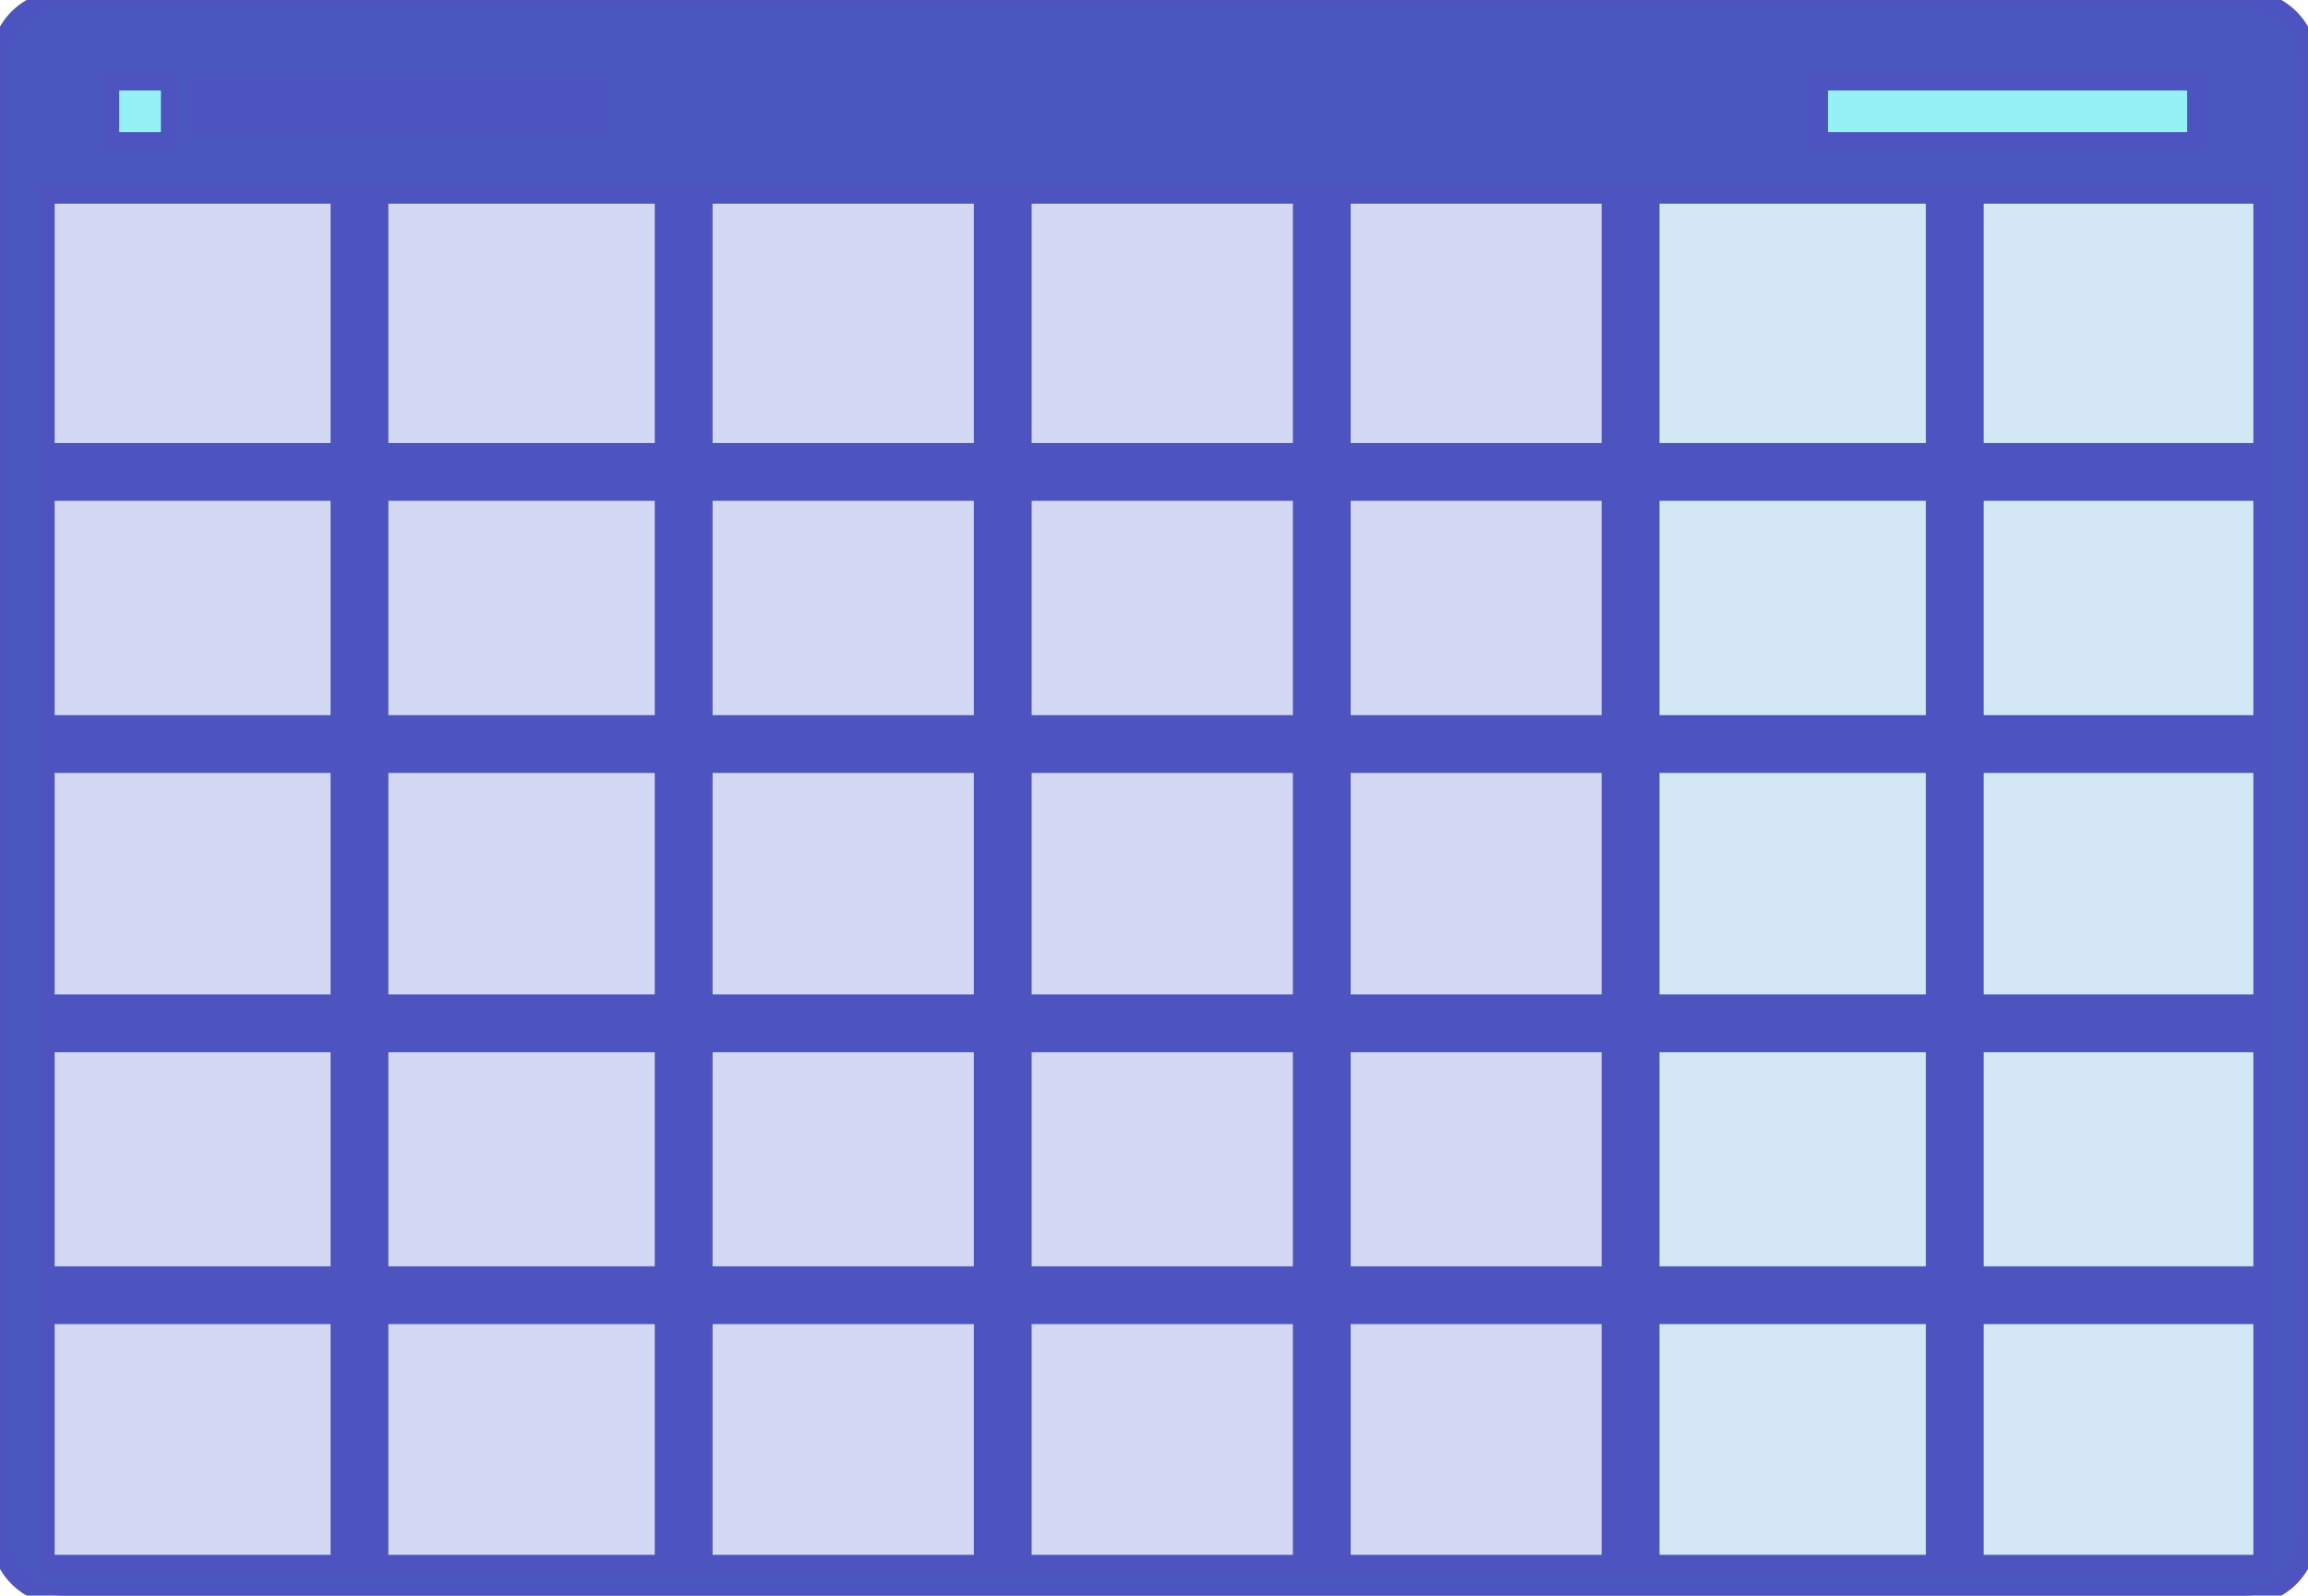
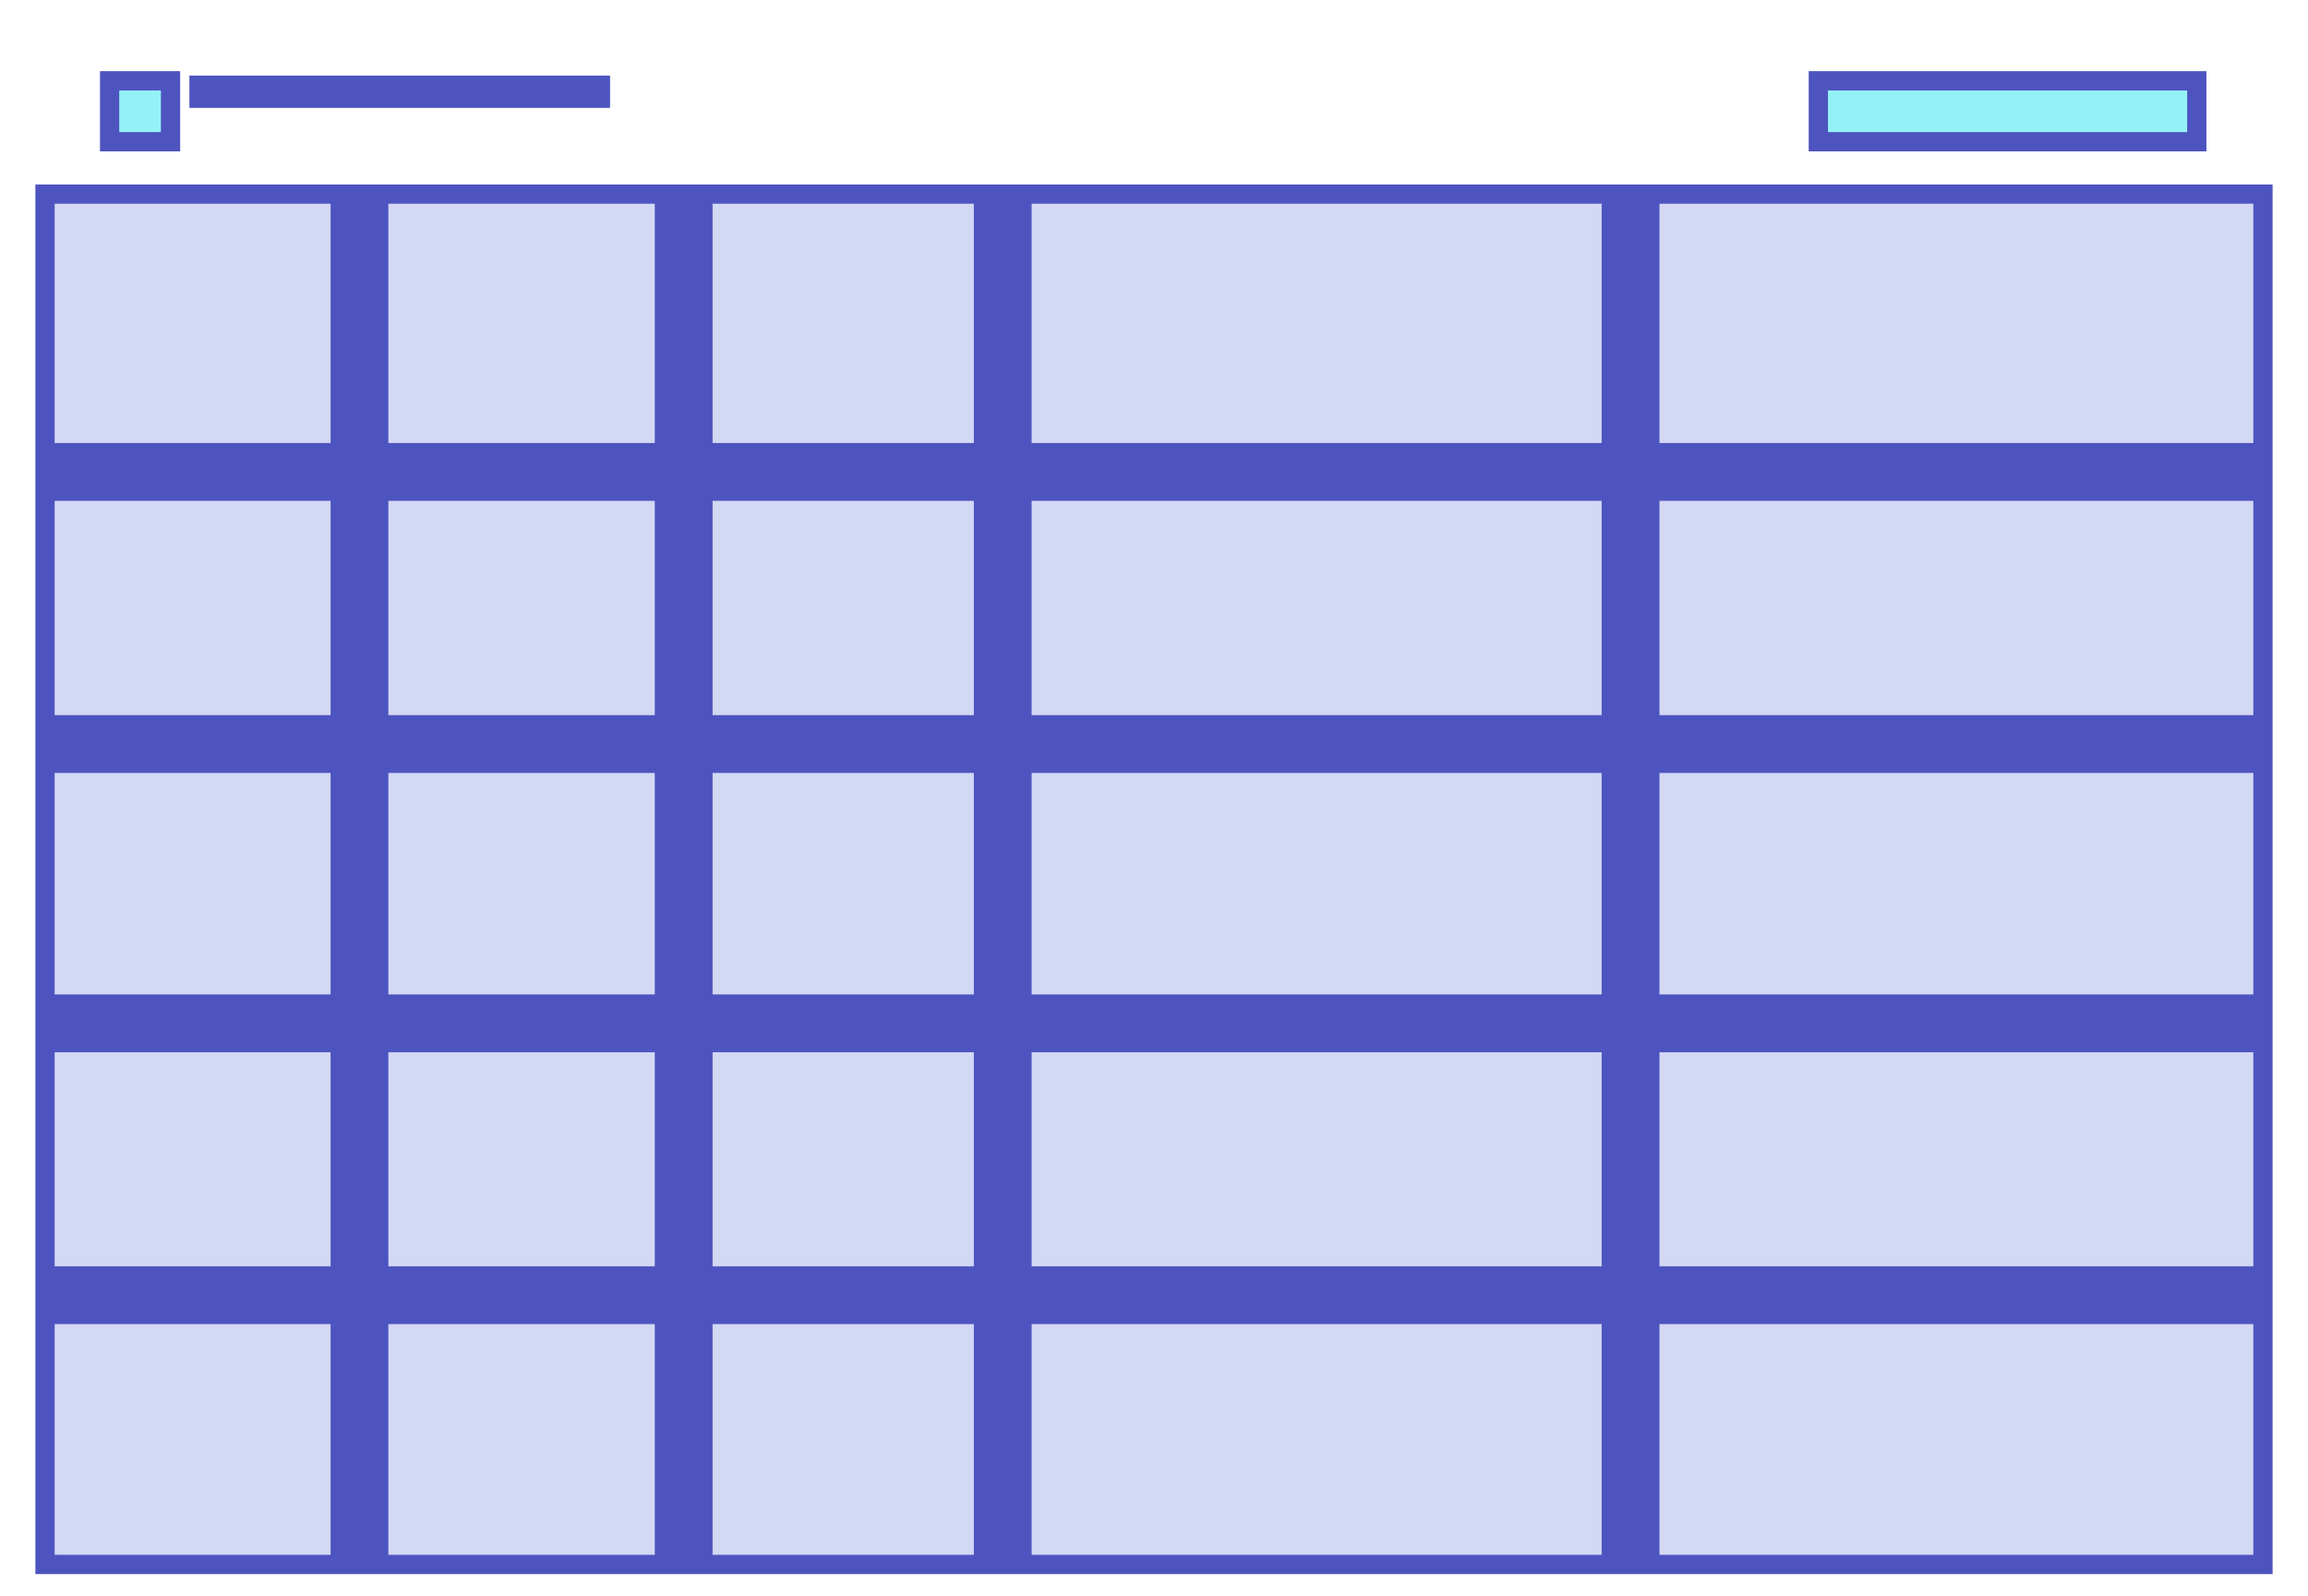
<svg xmlns="http://www.w3.org/2000/svg" id="Agenda" width="119.775" height="82.814" viewBox="0 0 119.775 82.814">
  <defs>
    <clipPath id="clip-path">
      <rect id="Rectangle_880" data-name="Rectangle 880" width="119.775" height="82.814" fill="none" stroke="#4e54bf" stroke-width="1" />
    </clipPath>
  </defs>
  <g id="Groupe_1818" data-name="Groupe 1818" clip-path="url(#clip-path)">
-     <path id="Tracé_1413" data-name="Tracé 1413" d="M116.525,82.814H3.25A3.25,3.25,0,0,1,0,79.564V3.25A3.25,3.25,0,0,1,3.25,0H116.525a3.25,3.25,0,0,1,3.25,3.25V79.564a3.25,3.25,0,0,1-3.25,3.25" fill="#4957bf" stroke="#4e54bf" stroke-width="1" />
    <rect id="Rectangle_874" data-name="Rectangle 874" width="115.102" height="71.126" transform="translate(2.336 10.073)" fill="#d3d8f4" stroke="#4e54bf" stroke-width="1" />
-     <rect id="Rectangle_875" data-name="Rectangle 875" width="32.82" height="71.126" transform="translate(84.619 10.073)" fill="#d3e8f4" stroke="#4e54bf" stroke-width="1" />
    <line id="Ligne_291" data-name="Ligne 291" y2="71.037" transform="translate(18.655 10.073)" fill="none" stroke="#4e54bf" stroke-miterlimit="10" stroke-width="3" />
    <line id="Ligne_292" data-name="Ligne 292" y2="71.037" transform="translate(35.48 10.073)" fill="none" stroke="#4e54bf" stroke-miterlimit="10" stroke-width="3" />
    <line id="Ligne_293" data-name="Ligne 293" y2="71.037" transform="translate(52.038 10.073)" fill="none" stroke="#4e54bf" stroke-miterlimit="10" stroke-width="3" />
-     <line id="Ligne_294" data-name="Ligne 294" y2="71.037" transform="translate(68.595 10.073)" fill="none" stroke="#4e54bf" stroke-miterlimit="10" stroke-width="3" />
    <line id="Ligne_295" data-name="Ligne 295" y2="71.037" transform="translate(84.619 10.073)" fill="none" stroke="#4e54bf" stroke-miterlimit="10" stroke-width="3" />
-     <line id="Ligne_296" data-name="Ligne 296" y2="71.037" transform="translate(101.443 10.073)" fill="none" stroke="#4e54bf" stroke-miterlimit="10" stroke-width="3" />
    <line id="Ligne_297" data-name="Ligne 297" x2="114.549" transform="translate(2.761 24.494)" fill="none" stroke="#4e54bf" stroke-miterlimit="10" stroke-width="3" />
    <line id="Ligne_298" data-name="Ligne 298" x2="114.549" transform="translate(2.761 53.114)" fill="none" stroke="#4e54bf" stroke-miterlimit="10" stroke-width="3" />
    <line id="Ligne_299" data-name="Ligne 299" x2="114.549" transform="translate(2.761 38.618)" fill="none" stroke="#4e54bf" stroke-miterlimit="10" stroke-width="3" />
    <line id="Ligne_300" data-name="Ligne 300" x2="114.549" transform="translate(2.761 67.224)" fill="none" stroke="#4e54bf" stroke-miterlimit="10" stroke-width="3" />
    <rect id="Rectangle_876" data-name="Rectangle 876" width="19.641" height="3.162" transform="translate(94.363 4.194)" fill="#94f2f7" stroke="#4e54bf" stroke-width="1" />
    <rect id="Rectangle_877" data-name="Rectangle 877" width="3.162" height="3.162" transform="translate(5.688 4.194)" fill="#94f2f7" stroke="#4e54bf" stroke-width="1" />
    <rect id="Rectangle_878" data-name="Rectangle 878" width="20.831" height="0.676" transform="translate(10.329 4.423)" fill="#d2e8f7" stroke="#4e54bf" stroke-width="1" />
-     <rect id="Rectangle_879" data-name="Rectangle 879" width="20.831" height="0.676" transform="translate(10.329 5.844)" fill="#d2e8f7" stroke="#4e54bf" stroke-width="1" />
  </g>
</svg>